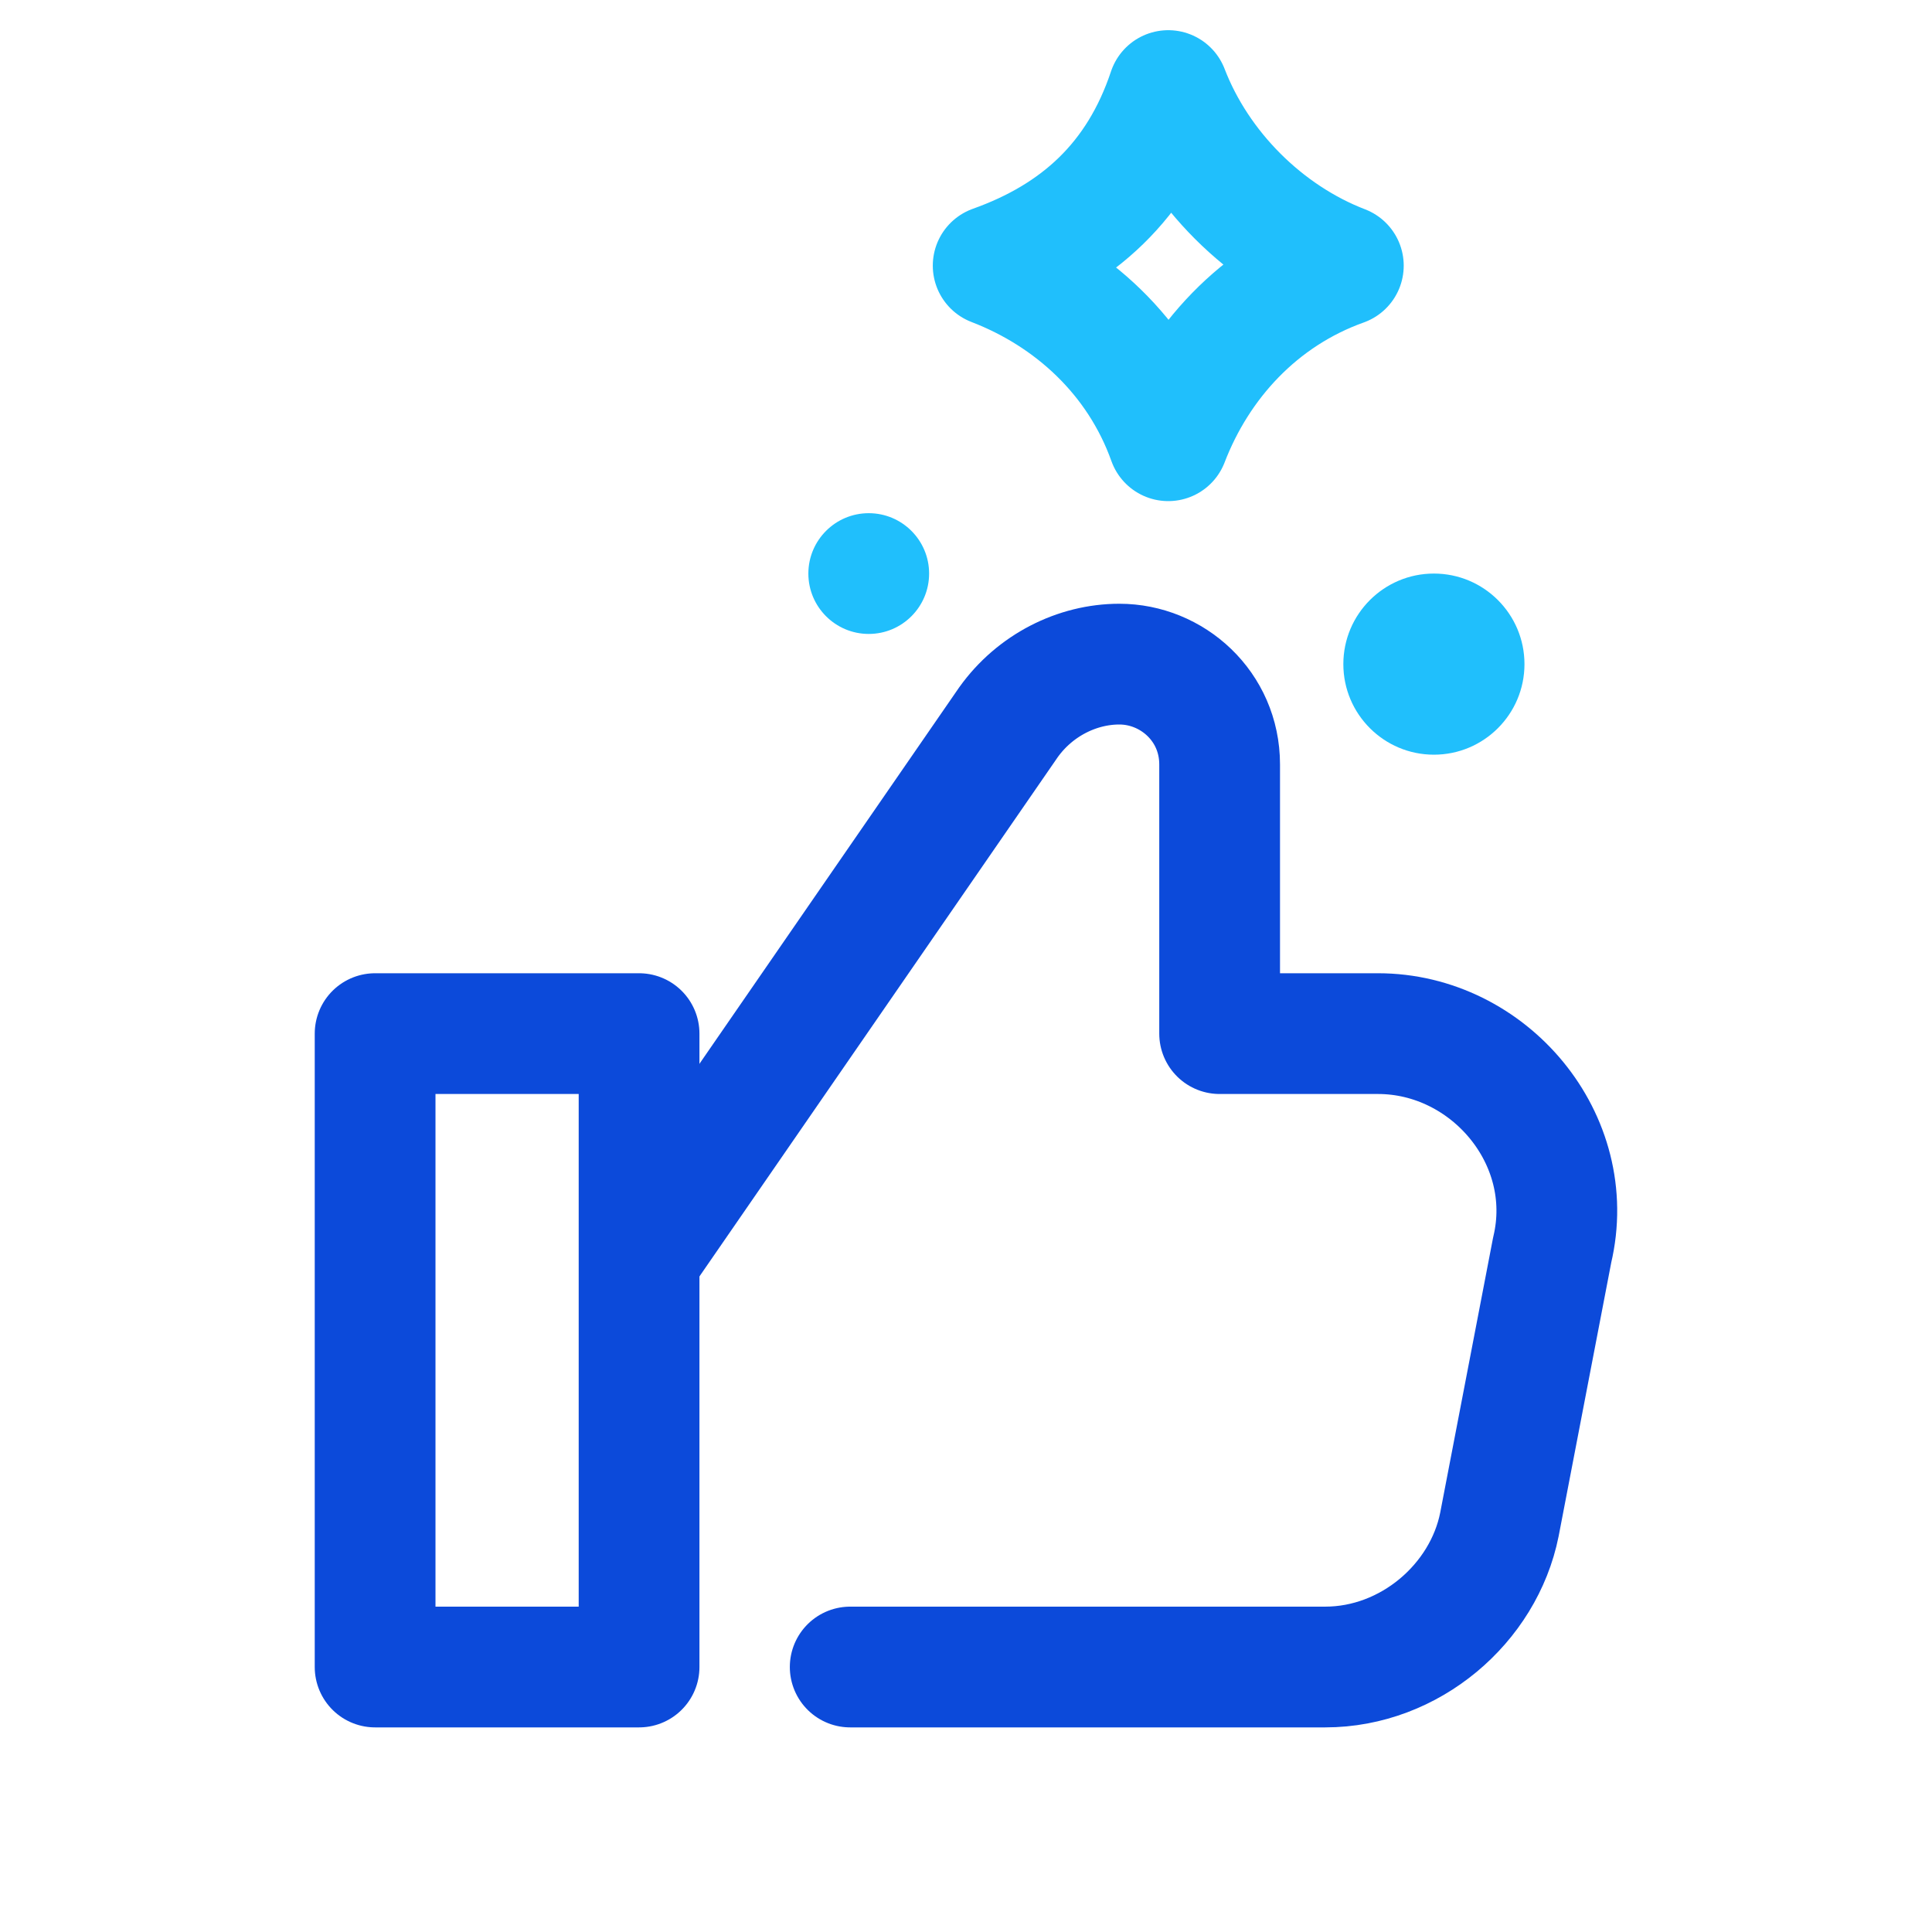
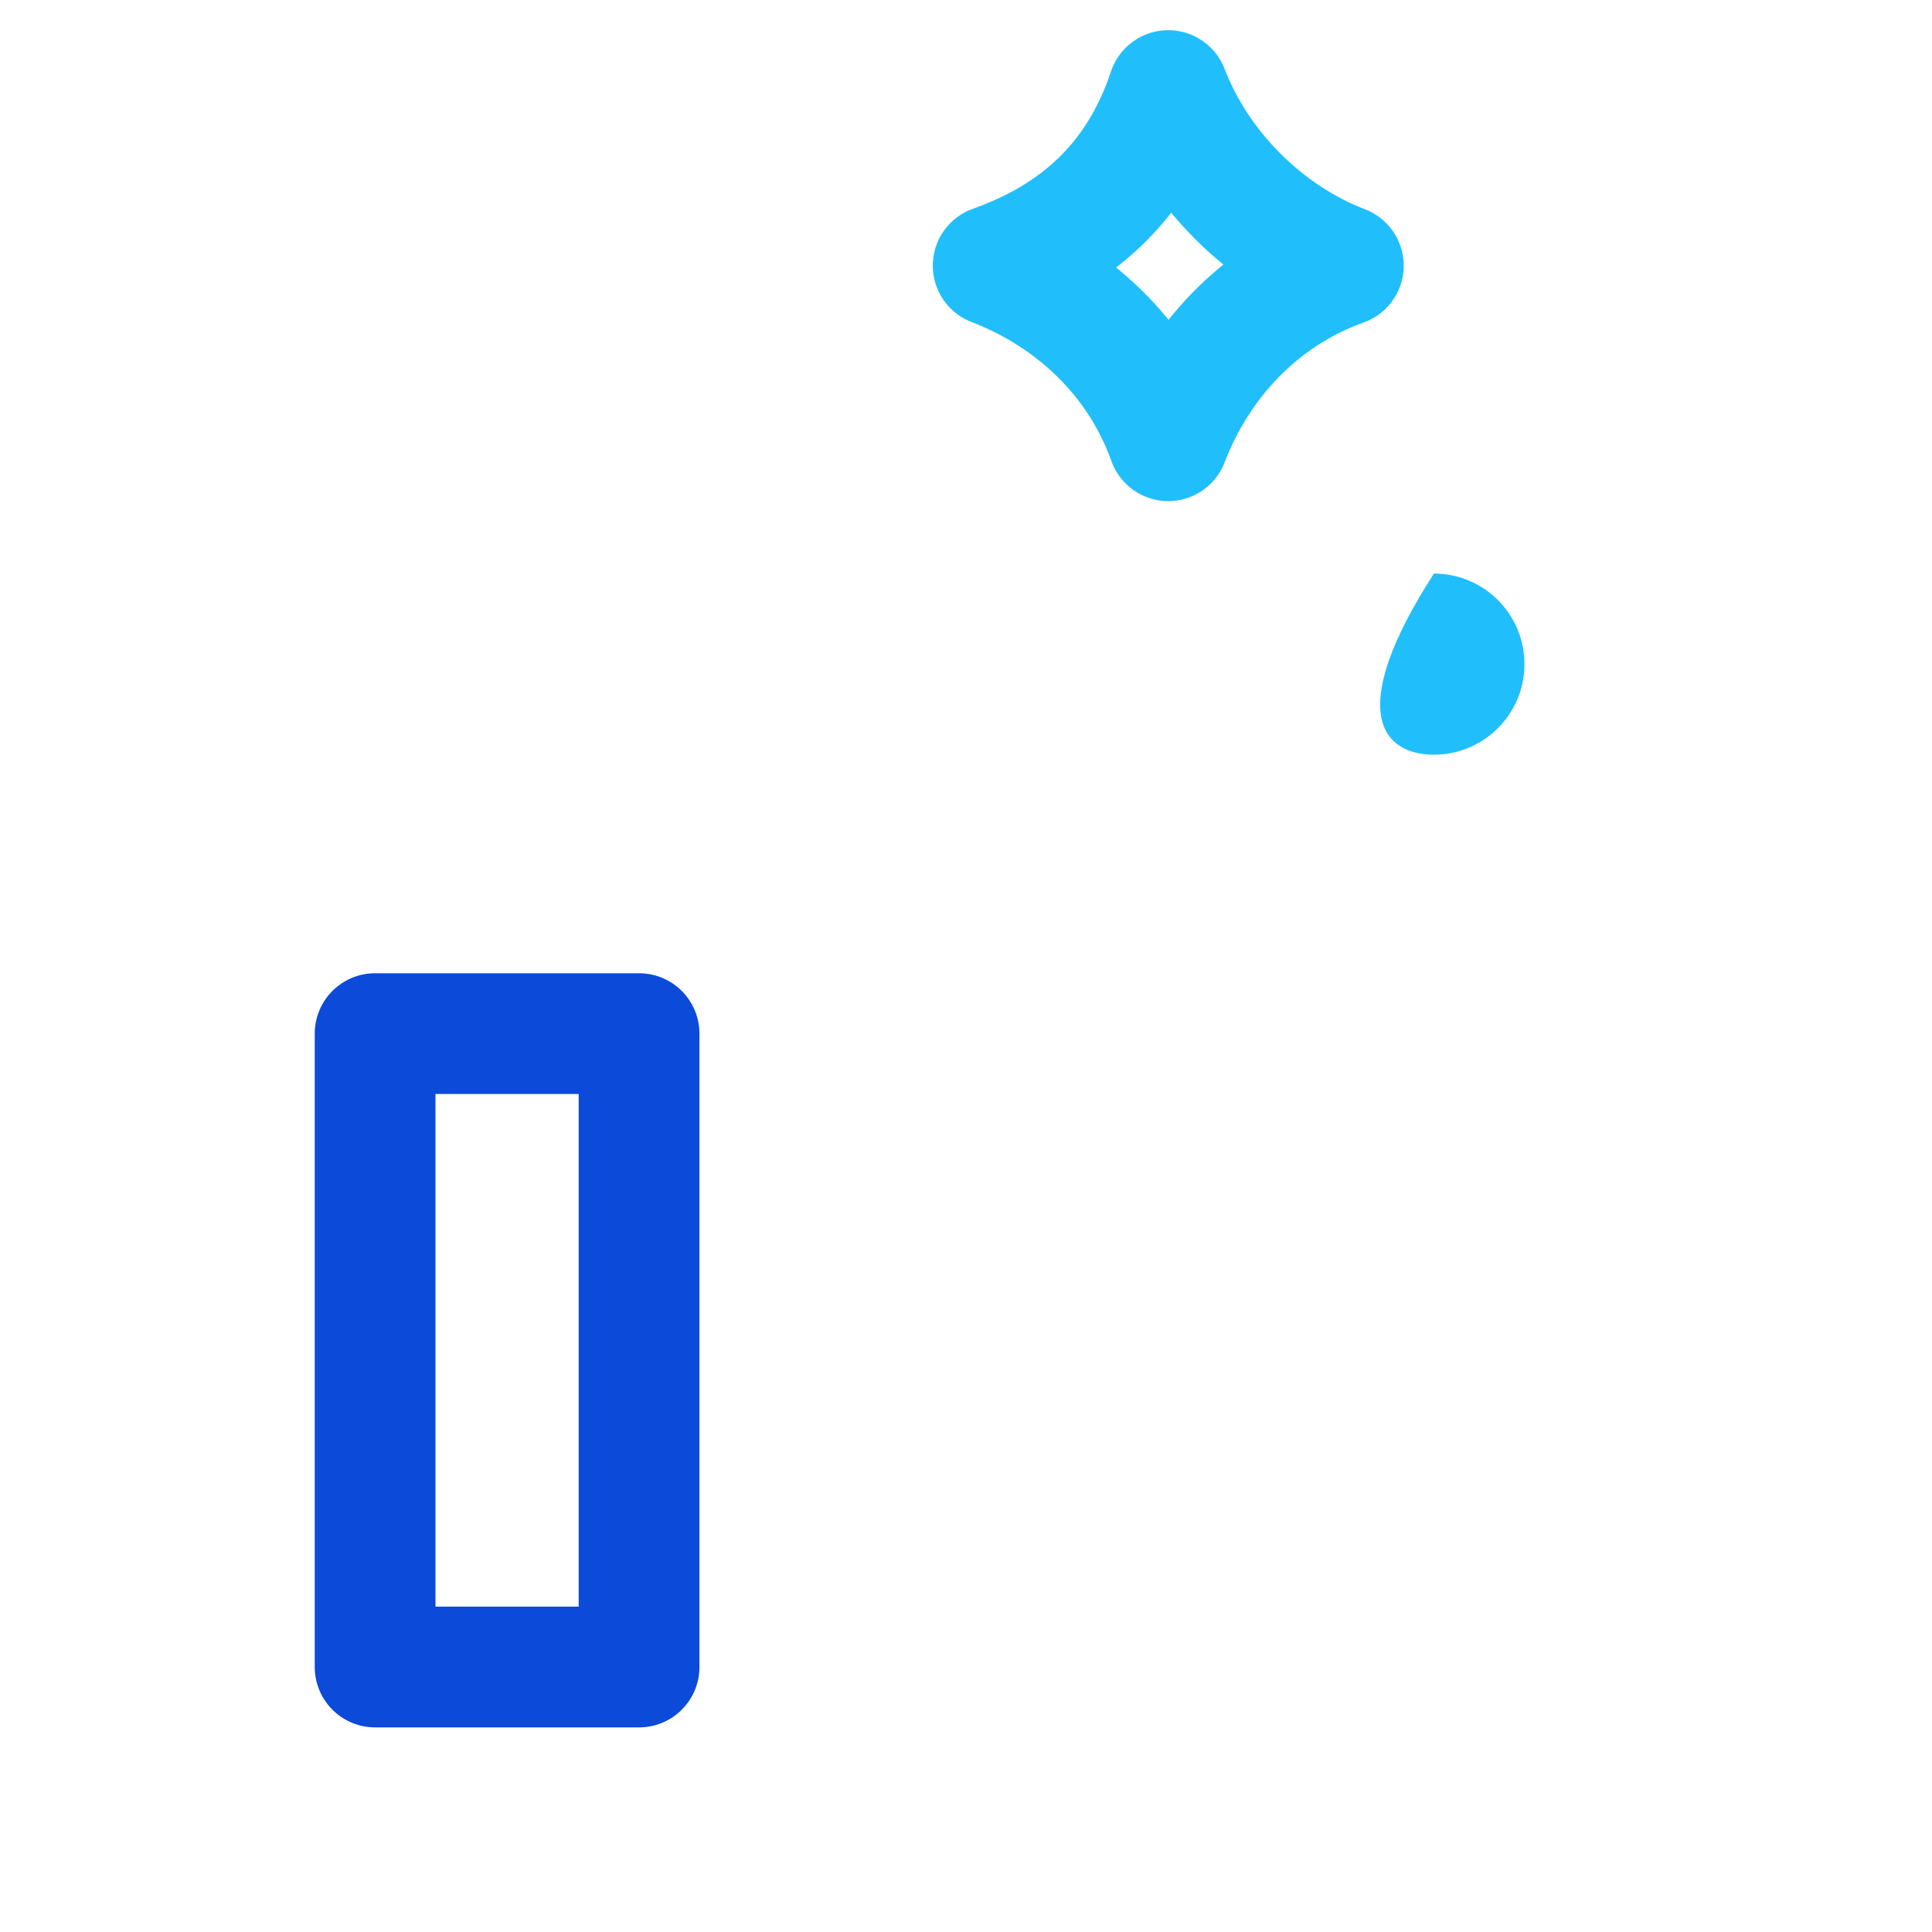
<svg xmlns="http://www.w3.org/2000/svg" width="32" height="32" viewBox="0 0 32 32" fill="none">
-   <path d="M10.672 20.704L16.704 11.962C17.142 11.35 17.841 11 18.54 11C19.415 11 20.201 11.699 20.201 12.661V17.12H22.824C24.66 17.12 26.146 18.868 25.709 20.704L24.835 25.25C24.573 26.562 23.349 27.611 21.95 27.611H14.082" stroke="#0C4ADA" stroke-width="2" stroke-miterlimit="10" stroke-linecap="round" stroke-linejoin="round" />
  <path d="M6.213 17.12H10.585V27.611H6.213V17.12Z" stroke="#0C4ADA" stroke-width="2" stroke-miterlimit="10" stroke-linecap="round" stroke-linejoin="round" />
-   <path d="M14.389 10.5C14.941 10.5 15.389 10.052 15.389 9.5C15.389 8.948 14.941 8.5 14.389 8.5C13.837 8.5 13.389 8.948 13.389 9.5C13.389 10.052 13.837 10.5 14.389 10.5Z" fill="#20BFFC" />
-   <path d="M23.75 12.5C24.578 12.5 25.25 11.828 25.25 11C25.25 10.172 24.578 9.5 23.75 9.5C22.922 9.5 22.25 10.172 22.25 11C22.25 11.828 22.922 12.5 23.75 12.5Z" fill="#20BFFC" />
+   <path d="M23.75 12.5C24.578 12.5 25.25 11.828 25.25 11C25.25 10.172 24.578 9.5 23.75 9.5C22.25 11.828 22.922 12.5 23.75 12.5Z" fill="#20BFFC" />
  <path d="M22.25 4.4C20.85 4.9 19.85 6 19.35 7.3C18.85 5.9 17.75 4.9 16.45 4.4C17.85 3.9 18.85 3 19.35 1.5C19.85 2.8 20.95 3.9 22.25 4.4Z" stroke="#20BFFC" stroke-width="2" stroke-miterlimit="10" stroke-linecap="round" stroke-linejoin="round" />
</svg>